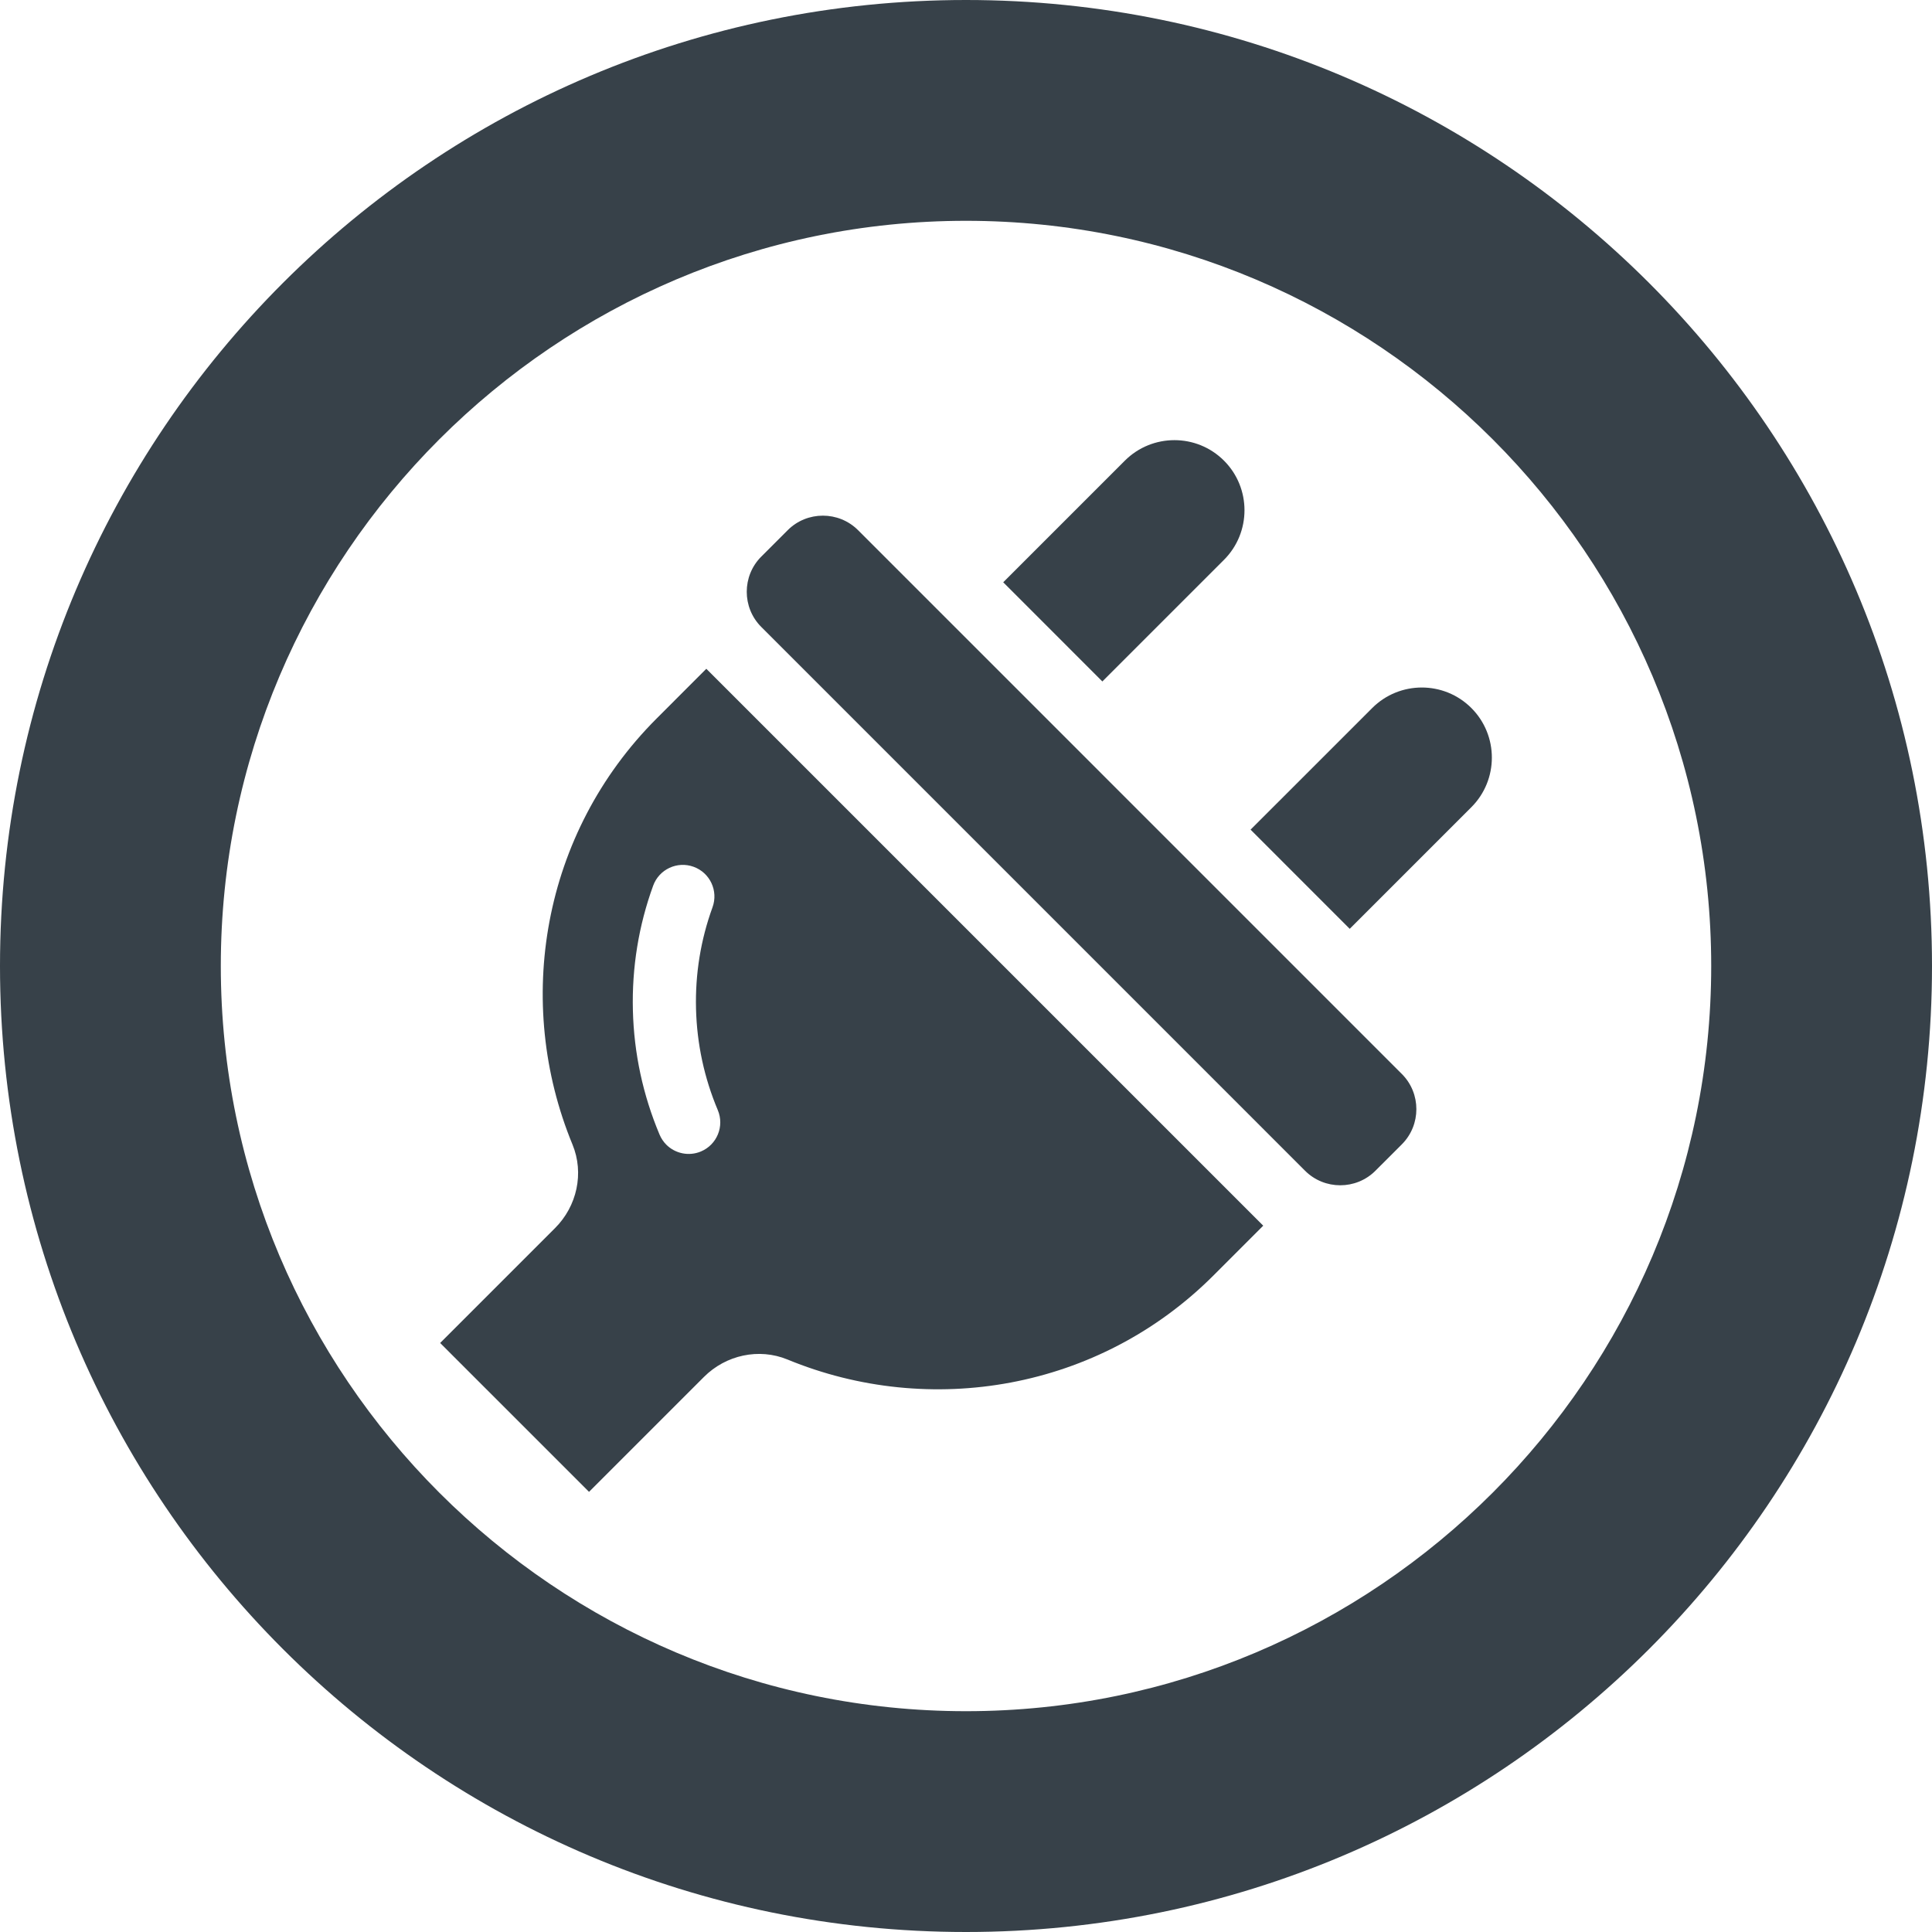
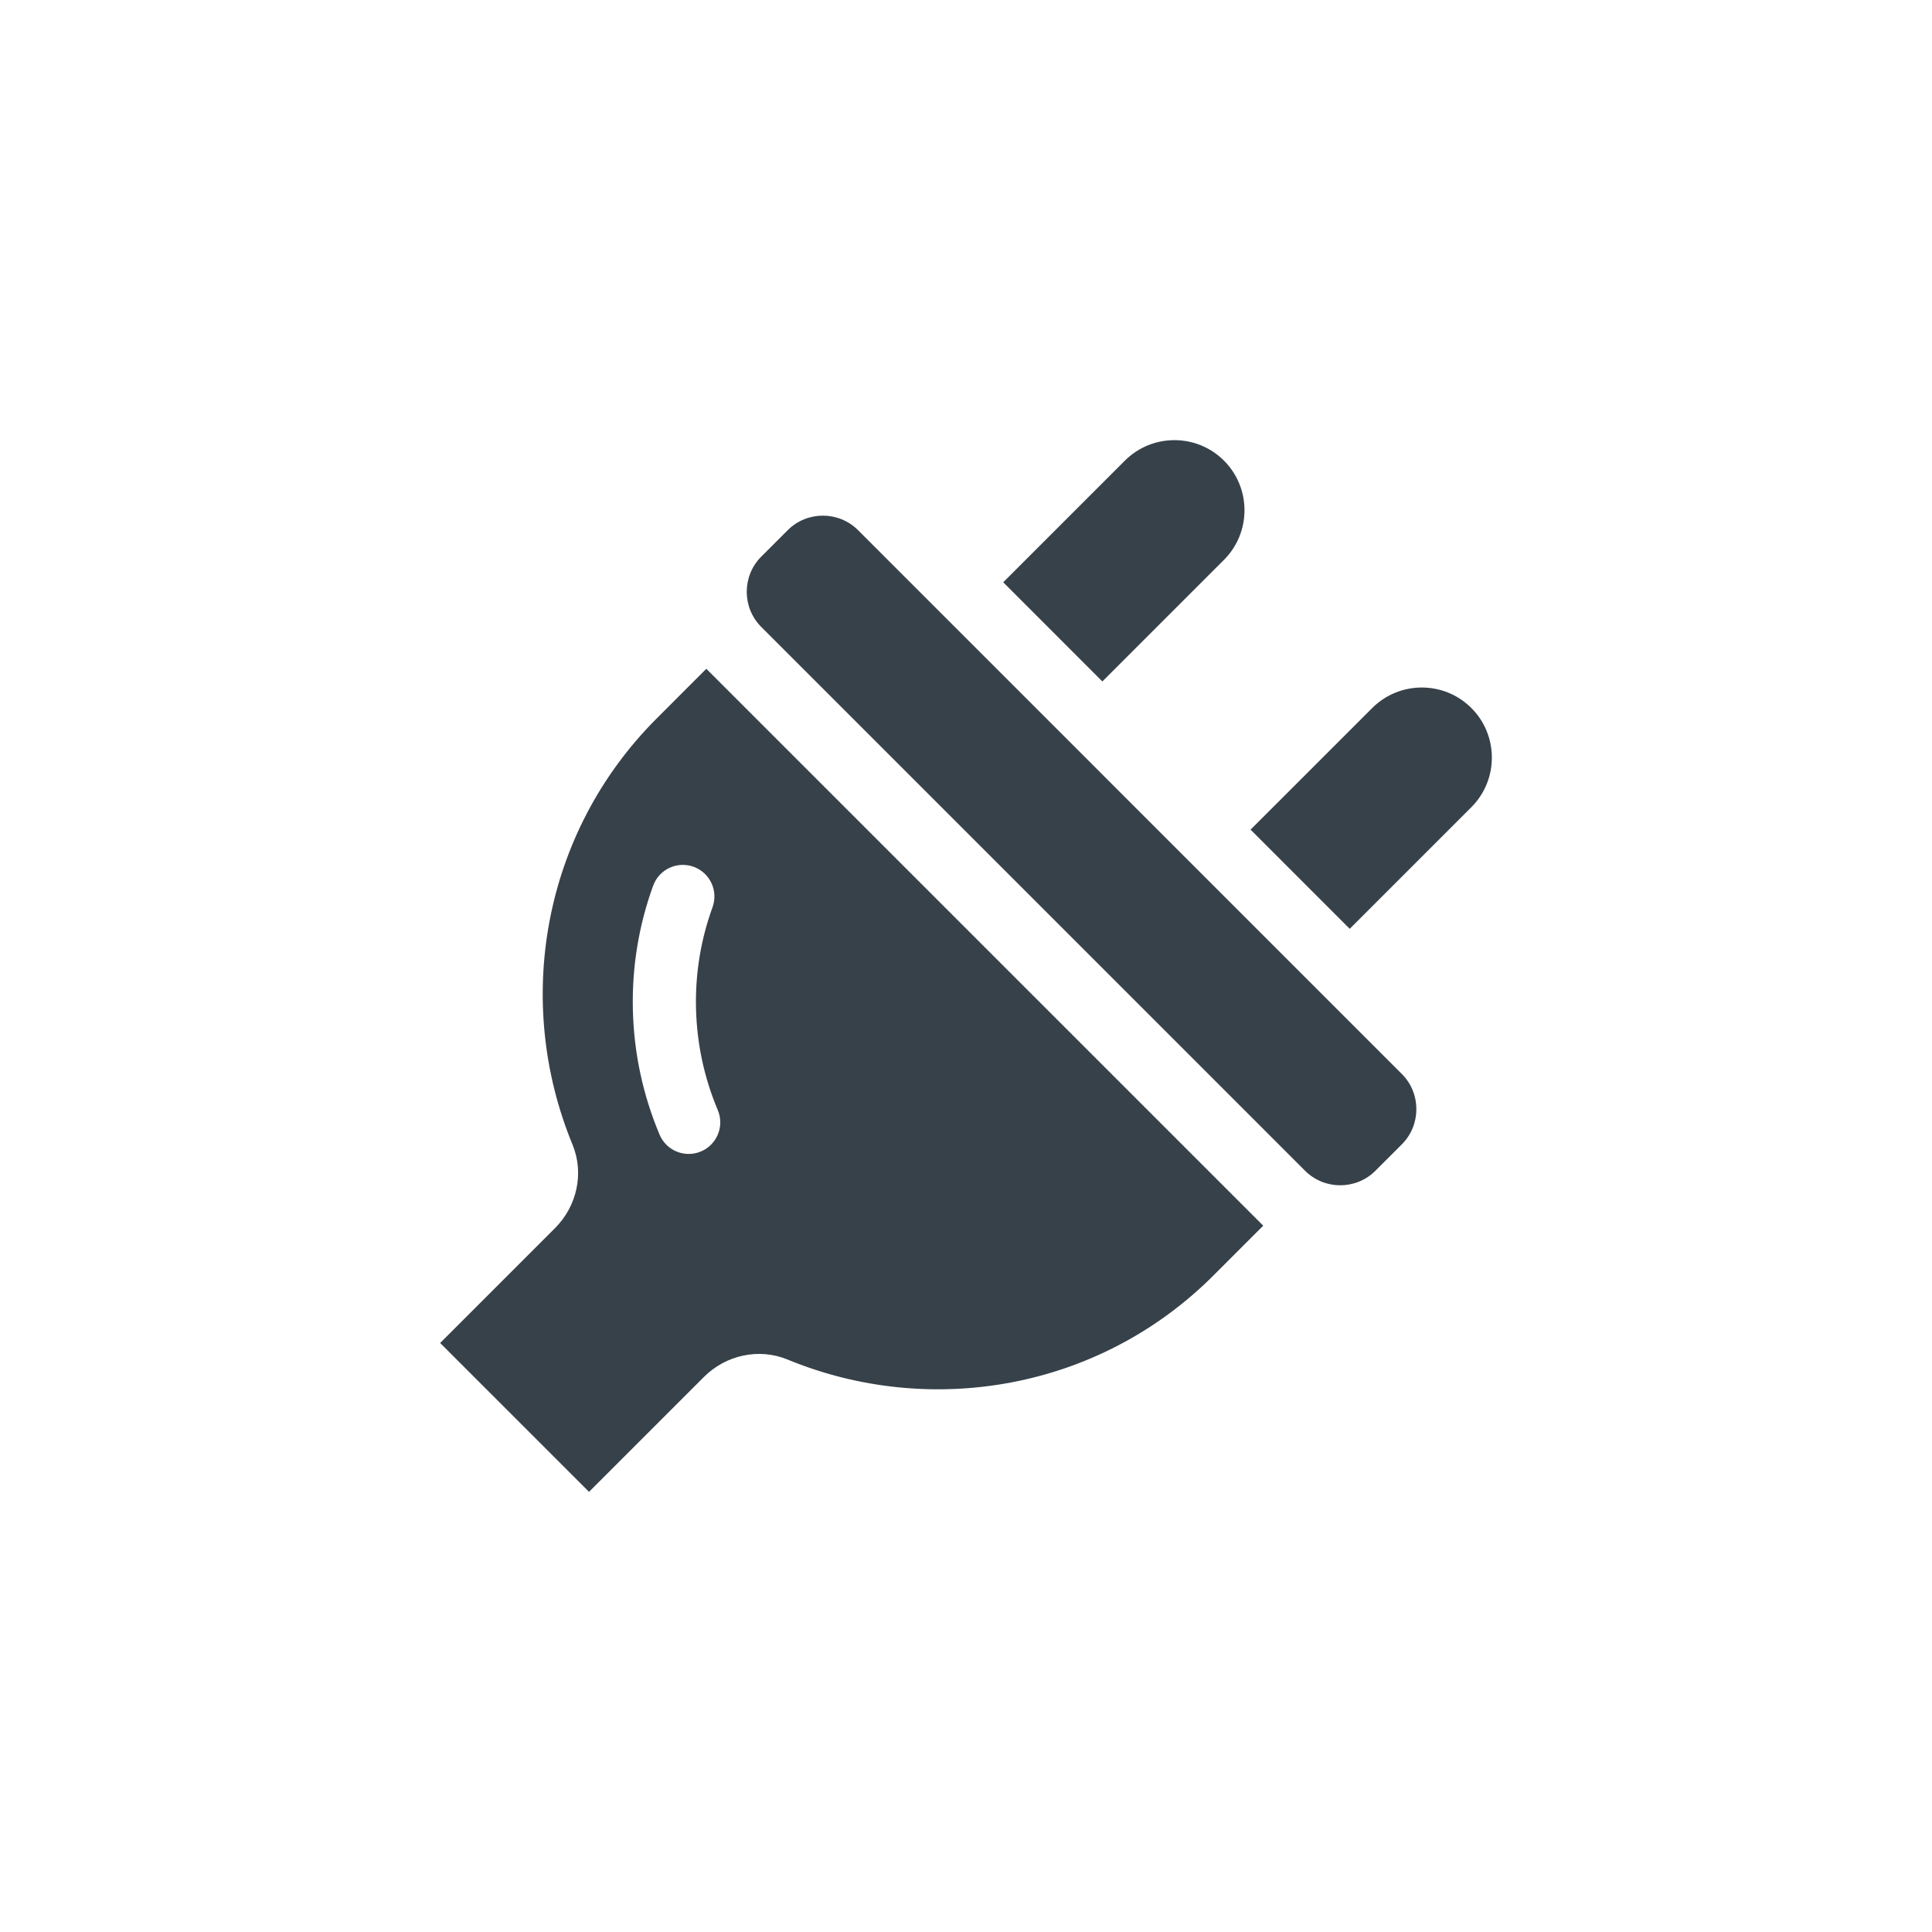
<svg xmlns="http://www.w3.org/2000/svg" version="1.1" id="_x31_0" x="0px" y="0px" viewBox="0 0 512 512" style="enable-background:new 0 0 512 512;" xml:space="preserve">
  <style type="text/css">
	.st0{fill:#374149;}
</style>
  <g>
-     <path class="st0" d="M256,0C114.617,0,0,114.617,0,256c0,141.39,114.617,256,256,256c141.386,0,256-114.61,256-256   C512,114.617,397.386,0,256,0z M256,58.516c108.894,0,197.488,88.594,197.488,197.484c0,108.898-88.594,197.484-197.488,197.484   S58.516,364.898,58.516,256C58.516,147.11,147.106,58.516,256,58.516z" />
    <path class="st0" d="M324.371,148.359c7.242-7.242,7.242-19.039,0-26.281c-7.258-7.258-19.035-7.234-26.274,0l-32.234,32.234   l26.274,26.281L324.371,148.359z" />
    <path class="st0" d="M389.926,213.914c7.242-7.242,7.242-19.039,0-26.282c-7.258-7.258-19.035-7.234-26.274,0l-32.238,32.234   l26.277,26.282L389.926,213.914z" />
    <path class="st0" d="M345.867,310.274c5.121,5.117,13.5,5.117,18.621,0l7.024-7.023c5.121-5.126,5.121-13.5,0-18.626   L227.383,140.492c-5.122-5.117-13.5-5.117-18.622,0l-7.023,7.024c-5.122,5.125-5.122,13.5,0,18.625L345.867,310.274z" />
    <path class="st0" d="M116.645,355.906l39.453,39.453l30.461-30.461c5.805-5.805,14.551-7.734,22.141-4.61   c37.676,15.539,82.461,8.149,112.902-22.297l13.027-13.031l0.027-0.023l0,0l0.114-0.118L187.614,177.668l-0.317-0.317l0,0   l-0.114-0.117c0,0-6.906,6.906-13.167,13.172c-30.442,30.445-37.836,75.226-22.301,112.906c3.133,7.586,1.195,16.328-4.61,22.133   L116.645,355.906z M188.824,240.438c-3.133,8.617-4.606,17.679-4.371,26.93c0.238,9.274,2.176,18.297,5.77,26.82   c1.794,4.266-0.206,9.172-4.469,10.962c-1.605,0.675-3.301,0.808-4.886,0.492c-0.023-0.004-0.043-0.008-0.066-0.016   c-1.586-0.328-3.058-1.109-4.215-2.266c-0.746-0.75-1.359-1.648-1.793-2.672c-4.402-10.461-6.785-21.531-7.07-32.898   c-0.289-11.351,1.516-22.476,5.371-33.078c1.578-4.344,6.383-6.586,10.726-5C188.16,231.289,190.406,236.086,188.824,240.438z" />
  </g>
</svg>